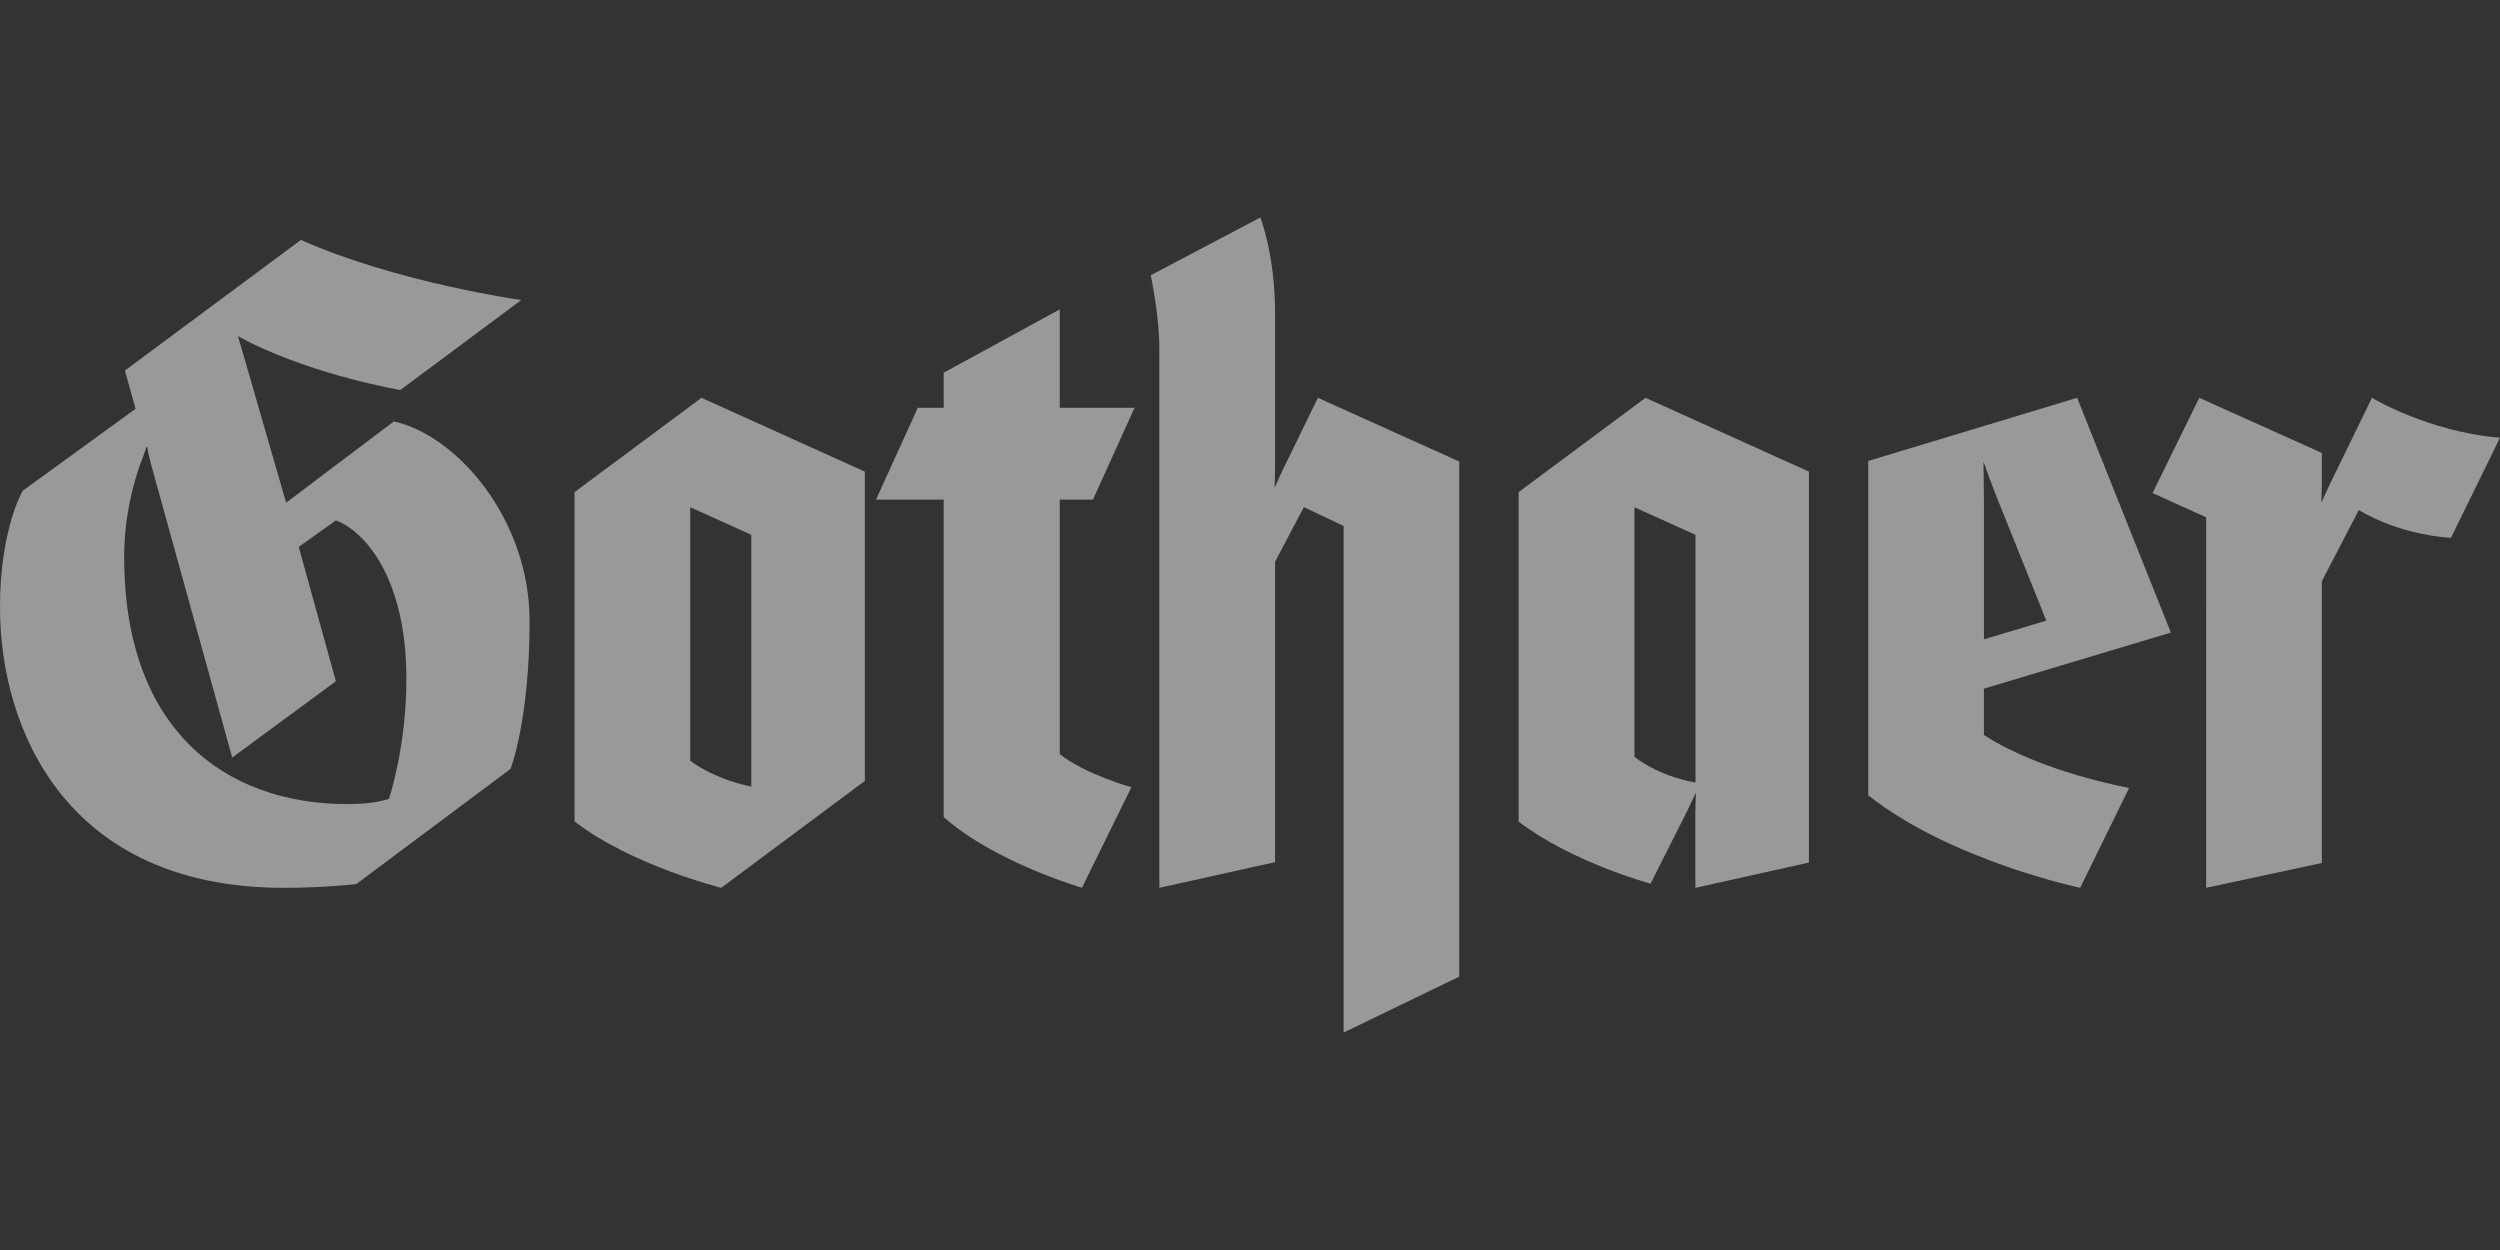
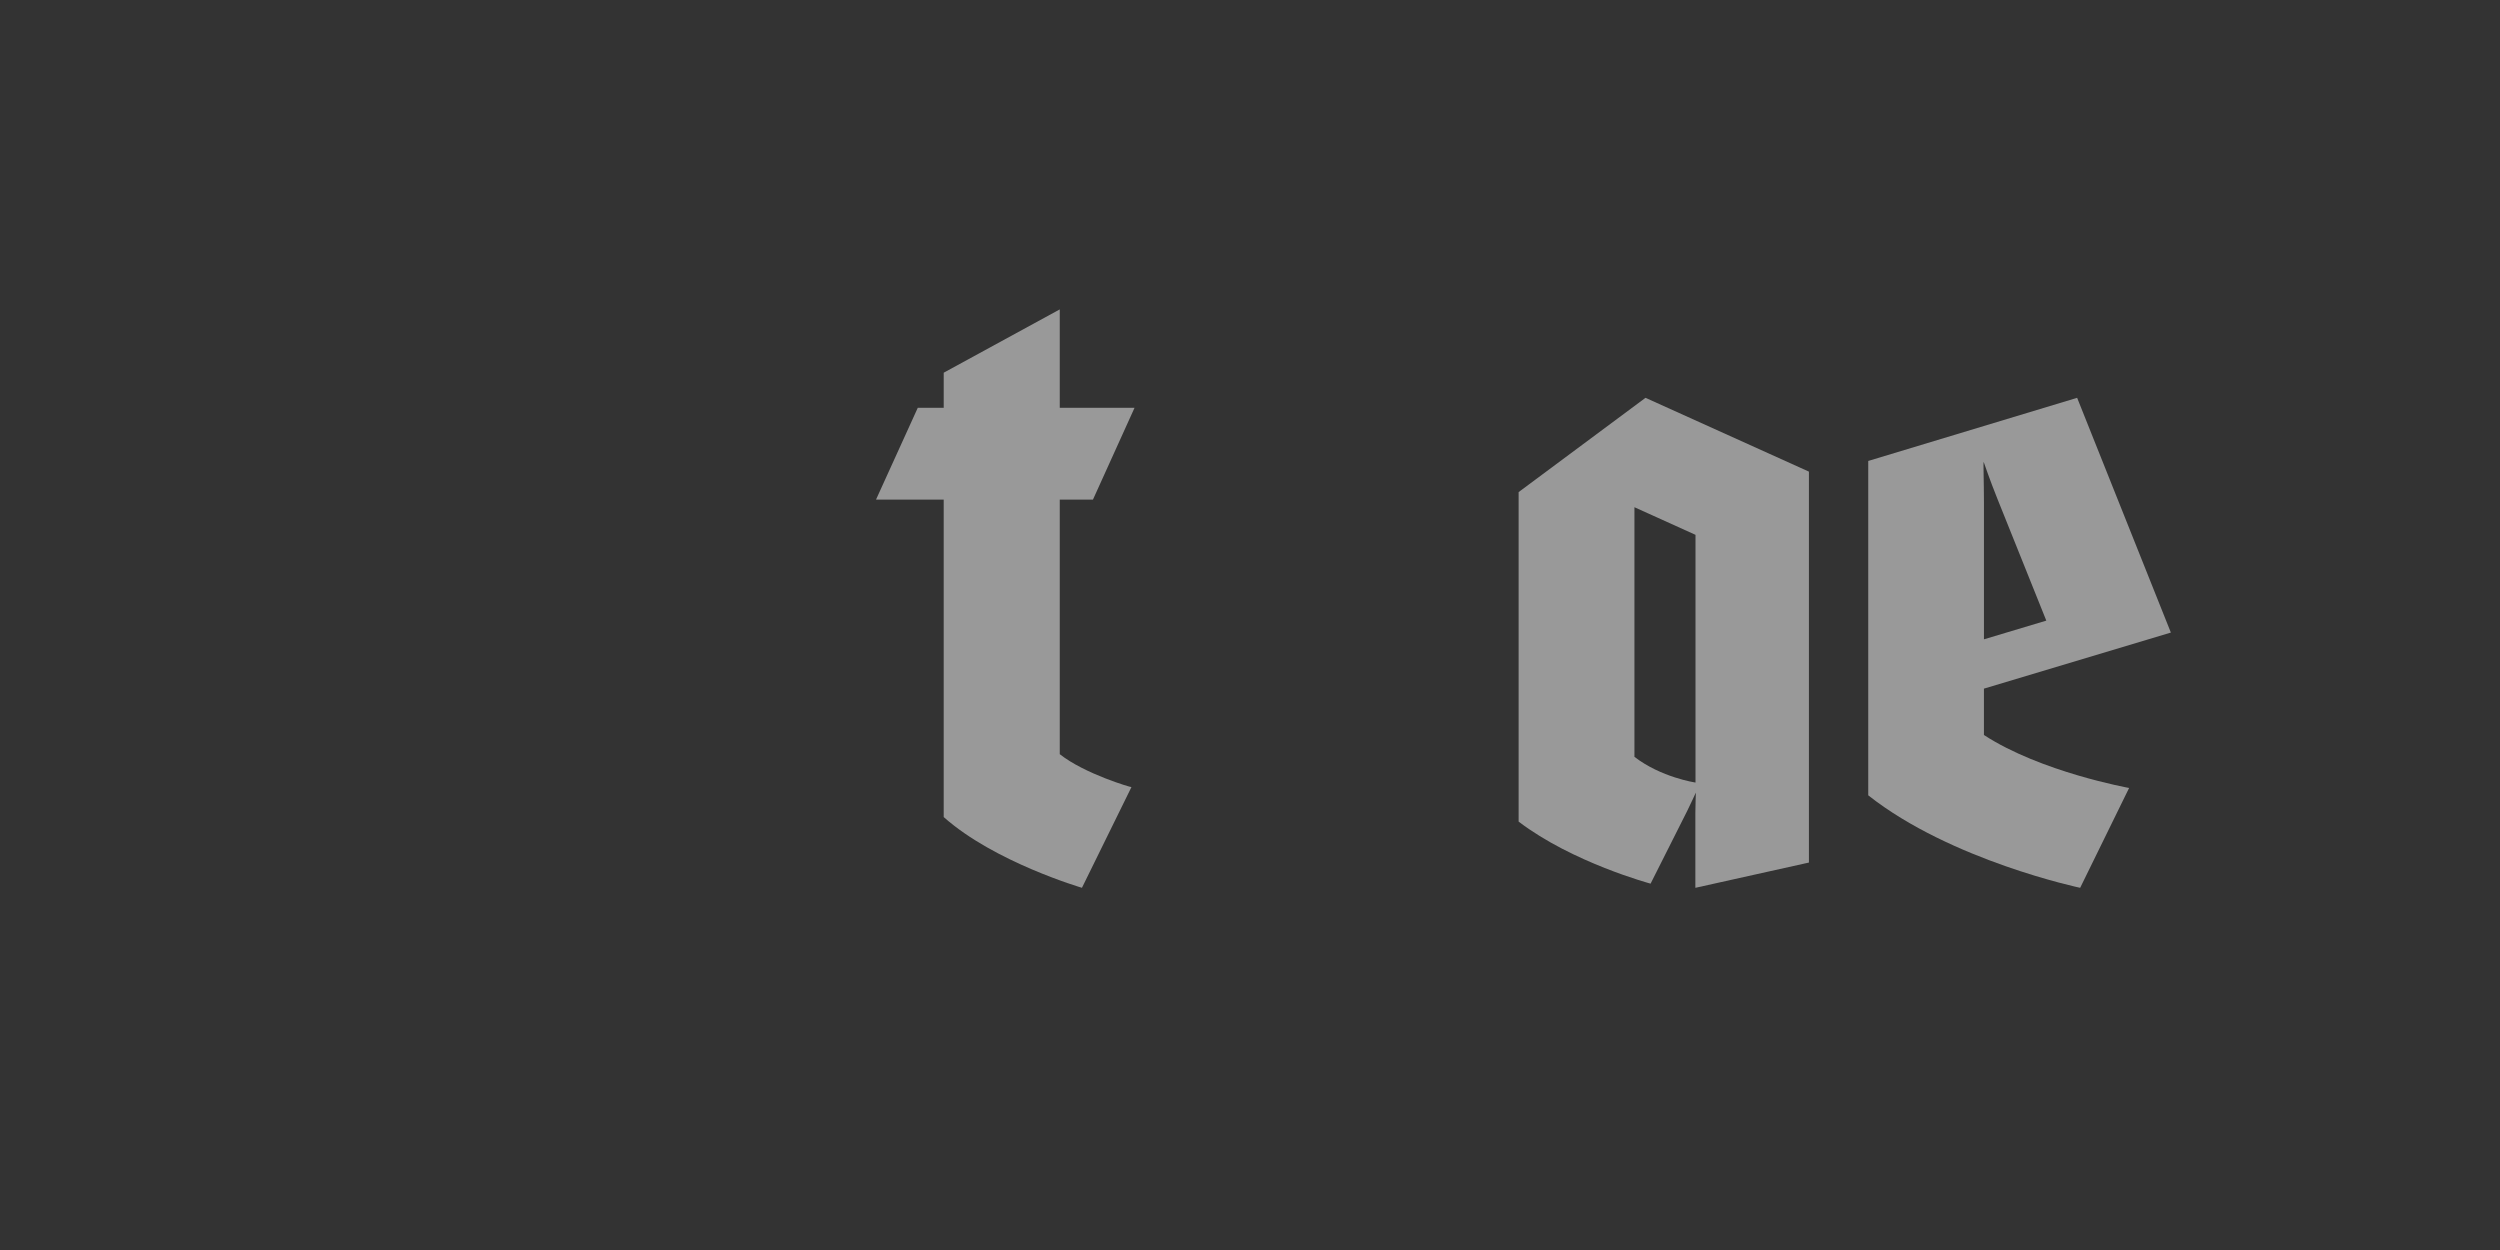
<svg xmlns="http://www.w3.org/2000/svg" version="1.1" x="0px" y="0px" width="150px" height="75px" viewBox="0 0 150 75" style="enable-background:new 0 0 150 75;" xml:space="preserve">
  <rect x="0" y="0" width="150" height="75" fill="#333333" stroke="none" />
  <g id="gothaer">
    <g style="opacity:0.5;">
-       <path style="fill:#FFFFFF;" d="M150,26.263l-2.944,6.01c-3.361-0.243-5.526-1.673-5.526-1.673l-2.22,4.275v16.904l-6.942,1.489    l0.001-22.229l-3.215-1.455l2.802-5.715l7.354,3.307v1.78c0,0.599-0.031,1.192-0.031,1.192c0.021,0.012,0.295-0.653,0.535-1.145    l2.504-5.135C142.317,23.869,145.709,25.918,150,26.263z" />
      <path style="fill:#FFFFFF;" d="M56.623,29.975h-4.061l2.504-5.506h1.557v-2.107l6.962-3.798v5.905h4.487l-2.494,5.506h-1.993    V45.25c1.484,1.179,4.302,2.005,4.302,1.975l-2.97,6.042c0,0-5.255-1.537-8.295-4.244V29.975z" />
-       <path style="fill:#FFFFFF;" d="M87.559,58.596l-6.941,3.354V31.556l-2.387-1.128l-1.727,3.279v18.022l-6.942,1.539l0-32.362    c0-1.992-0.518-4.391-0.518-4.391l6.577-3.466c0,0,0.883,2.217,0.883,5.752l-0.001,9.271c0,0.726-0.035,1.18-0.035,1.18    c0.029,0.009,0.293-0.639,0.537-1.138l2.07-4.245l8.483,3.825V58.596z" />
-       <path style="fill:#FFFFFF;" d="M17.168,30.161l6.46-4.875c3.871,0.863,8.147,5.943,8.147,11.962c0,5.987-1.145,8.888-1.145,8.888    l-9.256,6.91c0,0-1.923,0.223-4.349,0.223C3.99,53.269,0,43.766,0,36.43c0-4.686,1.362-6.983,1.362-6.983l6.774-4.919    l-0.642-2.295l10.562-7.838c5.749,2.561,13.217,3.608,13.217,3.608l-7.253,5.398c0,0-4.899-0.825-9.031-2.854    c-0.352-0.176-0.702-0.38-0.702-0.38c-0.02,0.015,0.109,0.401,0.221,0.789L17.168,30.161z M8.788,26.808    c0,0-0.13,0.419-0.371,1.038c-0.399,1.109-0.967,3.12-0.967,5.587c0,10.226,5.934,14.812,13.406,14.812    c1.753,0,2.485-0.323,2.485-0.323s1.043-3.094,1.043-7.195c0-6.117-2.554-8.891-4.23-9.504l-2.23,1.59l2.23,8.062l-6.221,4.579    L9.05,27.809c-0.143-0.522-0.215-0.995-0.215-0.995L8.788,26.808z" />
      <path style="fill:#FFFFFF;" d="M127.746,47.278l-2.936,5.99c0,0-7.756-1.63-12.715-5.548V27.657l12.533-3.788l5.624,14.085    l-11.216,3.364V44.1C122.449,46.325,127.746,47.278,127.746,47.278z M122.778,37.237l-2.935-7.312    c-0.457-1.135-0.821-2.209-0.821-2.209c-0.034,0.01,0.015,1.156,0.015,2.437v8.206L122.778,37.237z" />
      <path style="fill:#FFFFFF;" d="M99.035,53.019c0,0-4.695-1.263-7.918-3.724V29.526l7.613-5.657l9.805,4.429v23.455l-6.813,1.516    v-4.511c0-0.377,0.029-1.201,0.029-1.201s-0.337,0.734-0.523,1.106L99.035,53.019z M101.73,46.954V32.09l-3.664-1.657v14.976    C99.658,46.645,101.73,46.954,101.73,46.954z" />
-       <path style="fill:#FFFFFF;" d="M51.892,46.854l-8.618,6.414c0,0-5.337-1.319-8.8-3.979V29.526l7.613-5.657l9.804,4.429V46.854z     M45.079,47.194V32.09l-3.663-1.657v15.216C41.416,45.648,42.746,46.716,45.079,47.194z" />
    </g>
  </g>
  <g id="Layer_1">
</g>
</svg>